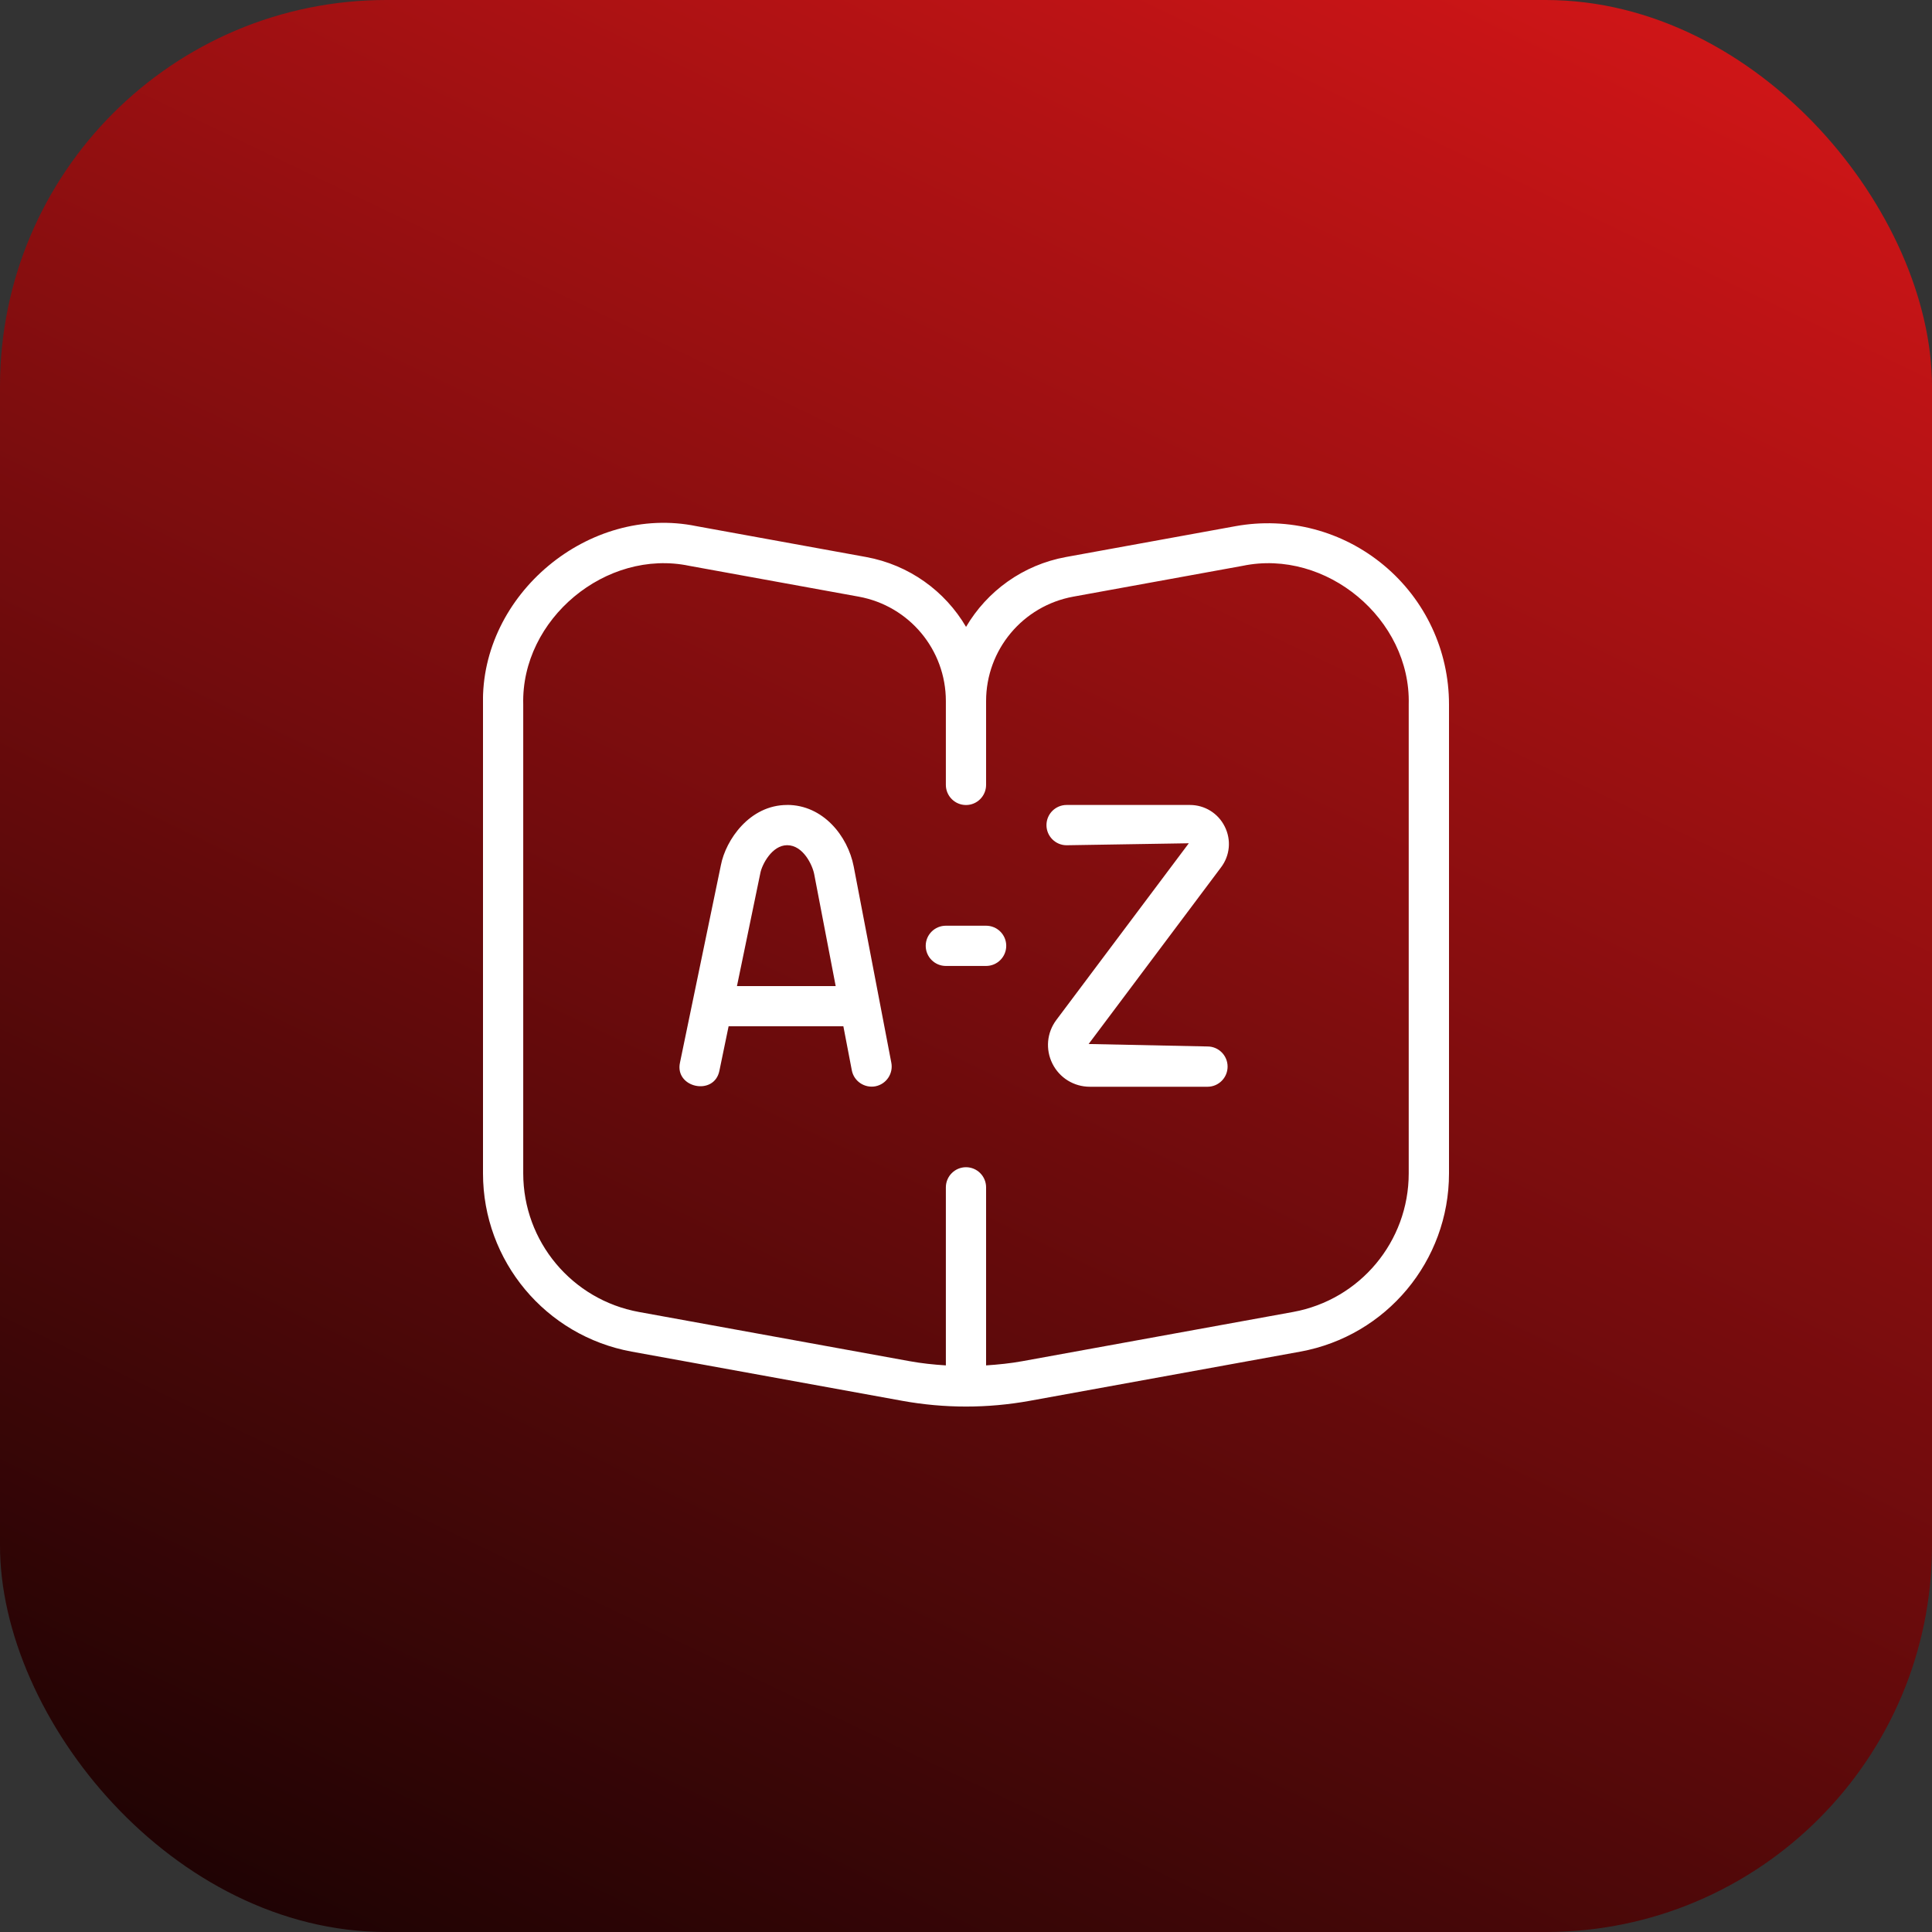
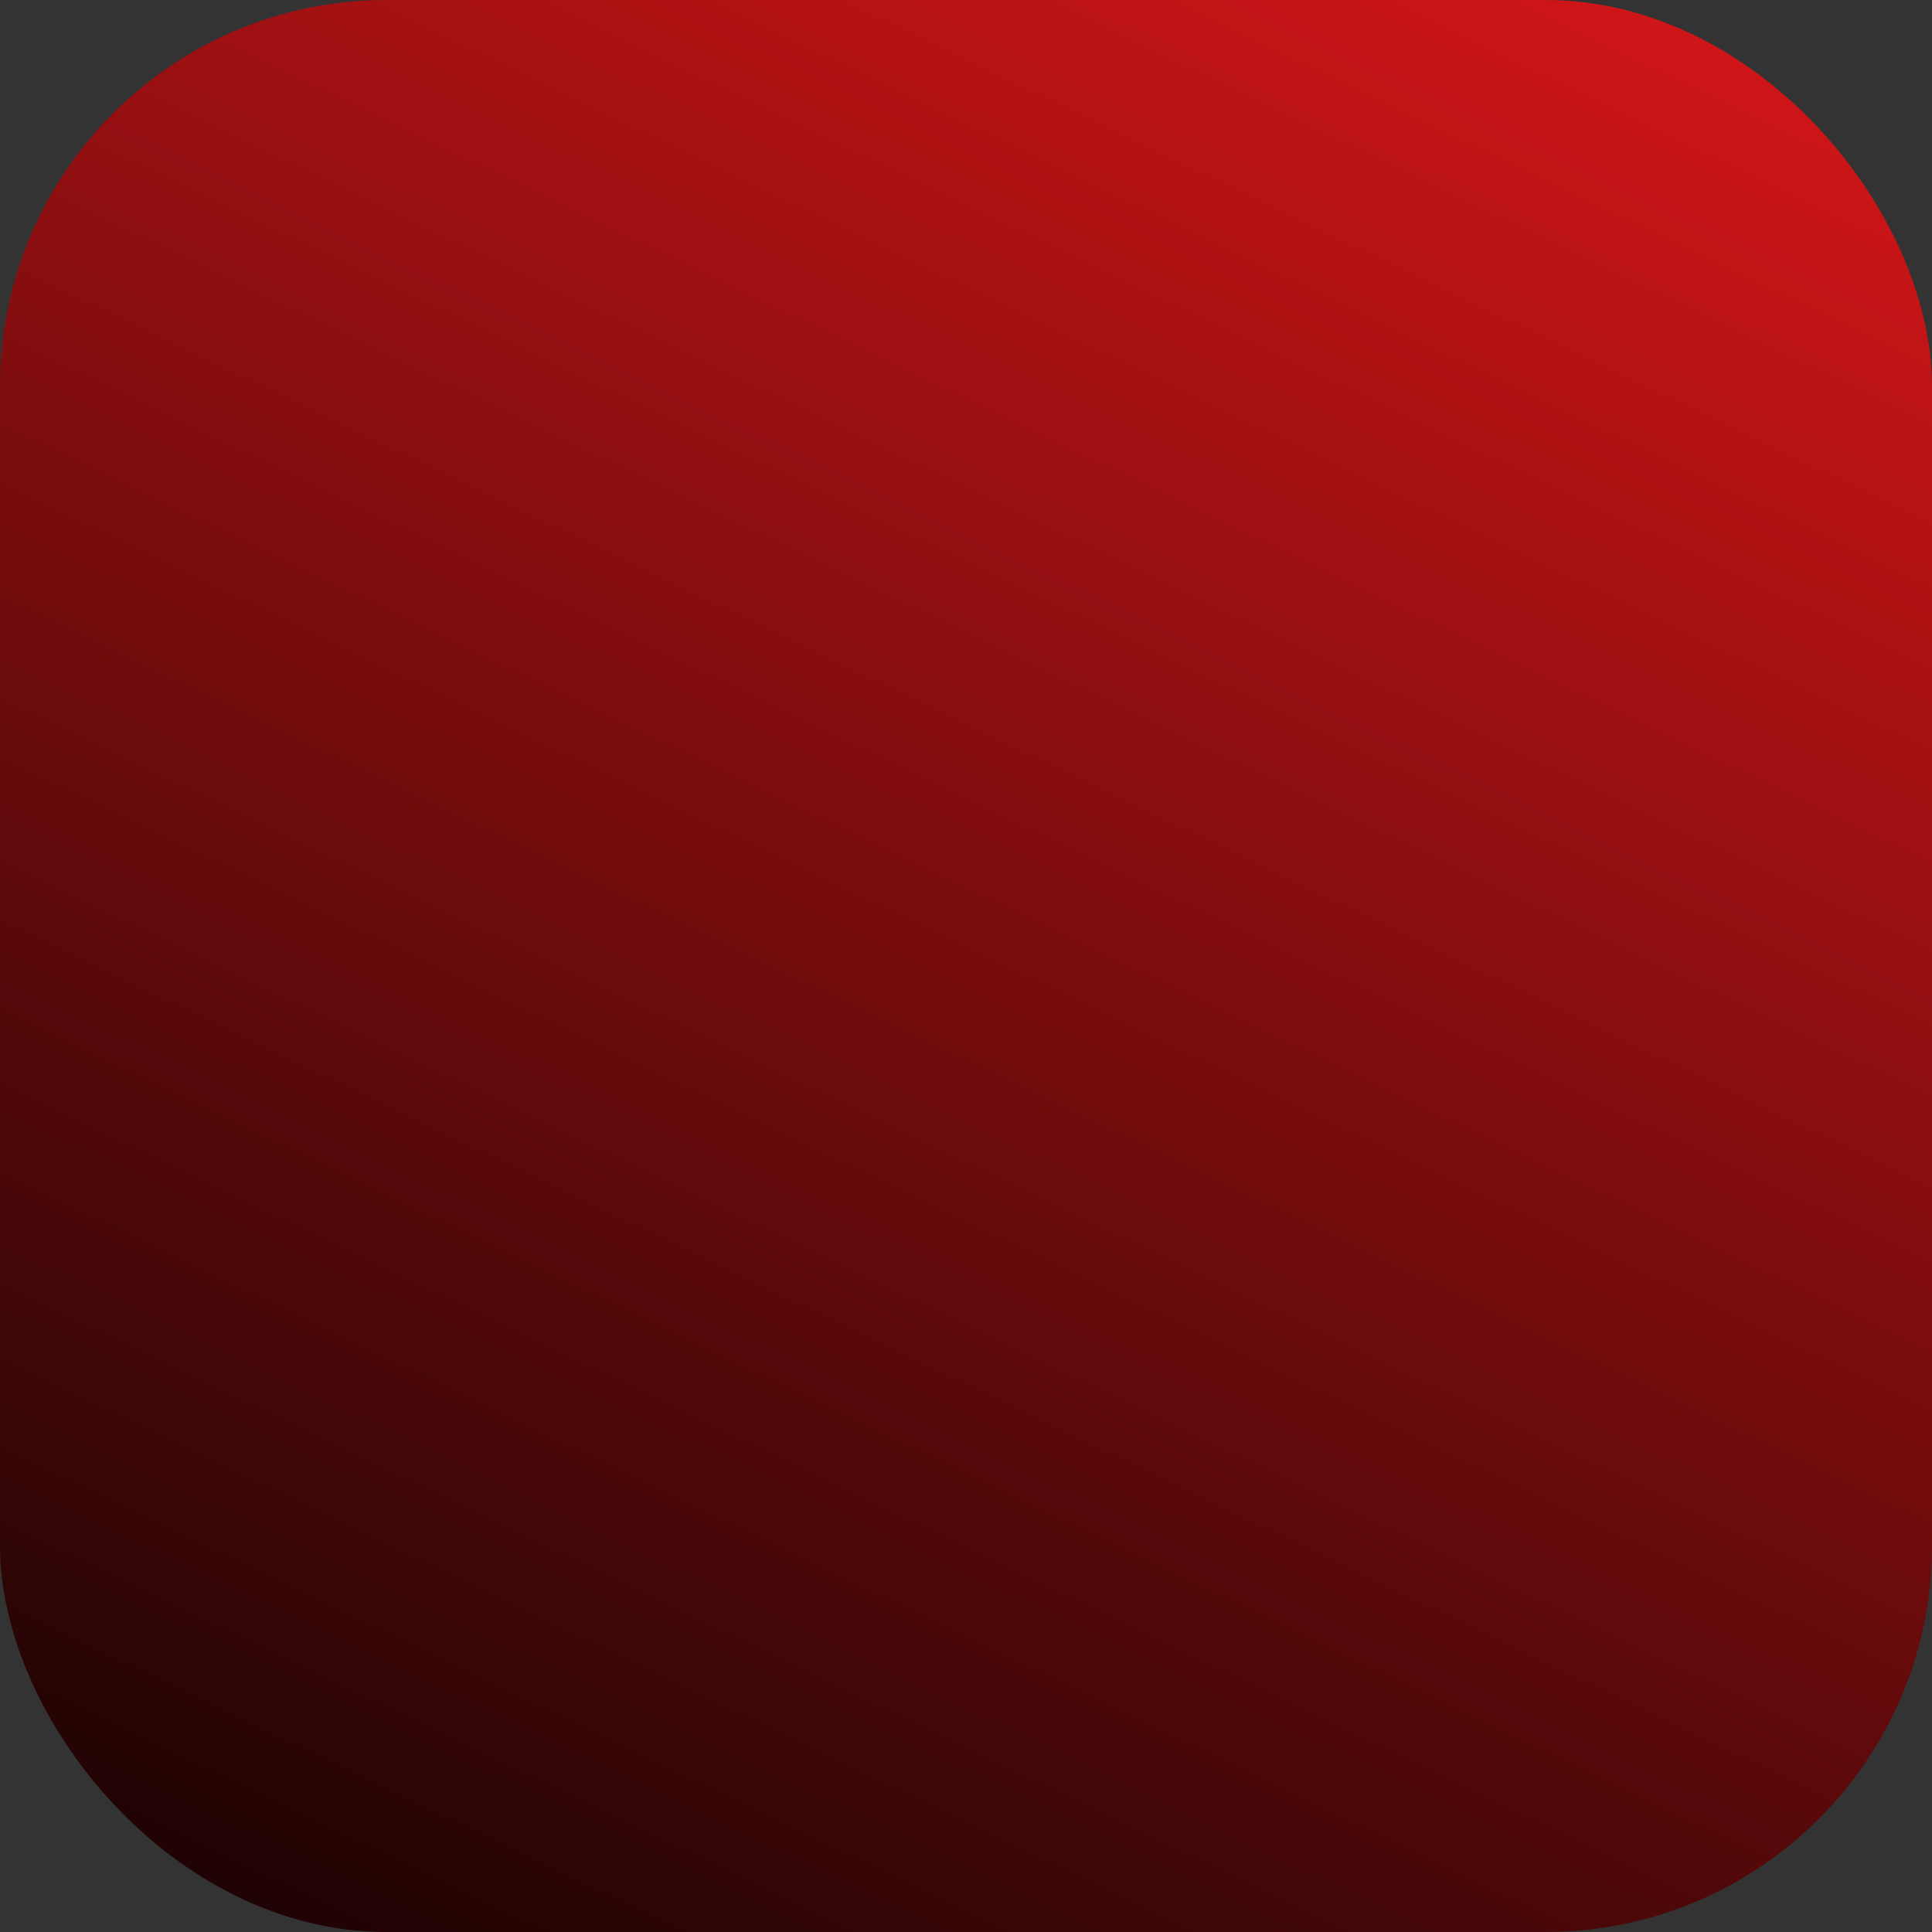
<svg xmlns="http://www.w3.org/2000/svg" width="40" height="40" viewBox="0 0 40 40" fill="none">
  <rect x="0" y="0" width="40" height="40" fill="#333333" stroke="none" />
  <rect width="40" height="40" rx="8" fill="url(#paint0_linear_12569_1518)" />
  <g clip-path="url(#clip0_12569_1518)">
-     <path d="M28.653 11.705C27.797 10.991 26.677 10.695 25.579 10.894L22.072 11.532C21.177 11.695 20.435 12.24 20.001 12.979C19.567 12.239 18.824 11.695 17.93 11.532L14.422 10.894C12.191 10.435 9.946 12.311 10 14.584V24.294C10 26.106 11.295 27.658 13.078 27.984L18.678 29.002C19.556 29.161 20.444 29.161 21.322 29.002L26.922 27.984C28.706 27.658 30 26.106 30 24.294V14.584C30 13.469 29.509 12.419 28.653 11.705ZM29.166 24.294C29.166 25.703 28.159 26.91 26.771 27.163L21.172 28.181C20.922 28.227 20.669 28.252 20.416 28.269V24.583C20.416 24.353 20.23 24.166 20 24.166C19.77 24.166 19.583 24.353 19.583 24.583V28.269C19.331 28.253 19.078 28.227 18.828 28.181L13.228 27.163C11.841 26.91 10.833 25.703 10.833 24.294V14.584C10.787 12.817 12.549 11.355 14.271 11.715L17.779 12.353C18.825 12.544 19.583 13.452 19.583 14.515V16.25C19.583 16.48 19.77 16.667 20 16.667C20.23 16.667 20.416 16.48 20.416 16.25V14.515C20.416 13.453 21.175 12.544 22.221 12.353L25.728 11.715C27.455 11.355 29.212 12.817 29.166 14.584V24.294ZM25.28 17.958L22.539 21.615L25 21.666C25.23 21.666 25.416 21.853 25.416 22.083C25.416 22.313 25.23 22.5 25 22.5H22.564C22.234 22.5 21.936 22.316 21.789 22.021C21.642 21.726 21.673 21.379 21.872 21.115L24.613 17.459L22.083 17.5C21.853 17.5 21.666 17.313 21.666 17.083C21.666 16.853 21.853 16.666 22.083 16.666H24.635C24.942 16.666 25.22 16.837 25.357 17.113C25.495 17.388 25.466 17.712 25.28 17.958ZM20.833 19.582C20.833 19.812 20.646 19.999 20.416 19.999H19.583C19.353 19.999 19.166 19.812 19.166 19.582C19.166 19.352 19.353 19.166 19.583 19.166H20.416C20.646 19.166 20.833 19.352 20.833 19.582ZM16.297 16.666C15.516 16.666 15.025 17.396 14.926 17.909L14.079 21.997C13.961 22.523 14.79 22.7 14.895 22.166L15.085 21.248H17.461L17.636 22.16C17.679 22.386 17.899 22.532 18.123 22.491C18.349 22.447 18.497 22.229 18.454 22.003L17.675 17.939C17.552 17.305 17.038 16.665 16.297 16.665L16.297 16.666ZM15.258 20.416L15.743 18.072C15.776 17.903 15.981 17.499 16.297 17.499C16.629 17.499 16.821 17.911 16.857 18.098L17.302 20.416H15.258Z" fill="white" />
-   </g>
+     </g>
  <defs>
    <linearGradient id="paint0_linear_12569_1518" x1="32.015" y1="-3.404" x2="6.522" y2="49.673" gradientUnits="userSpaceOnUse">
      <stop stop-color="#D71618" />
      <stop offset="1" />
    </linearGradient>
    <clipPath id="clip0_12569_1518">
      <rect width="20" height="20" fill="white" transform="translate(10 10)" />
    </clipPath>
  </defs>
</svg>